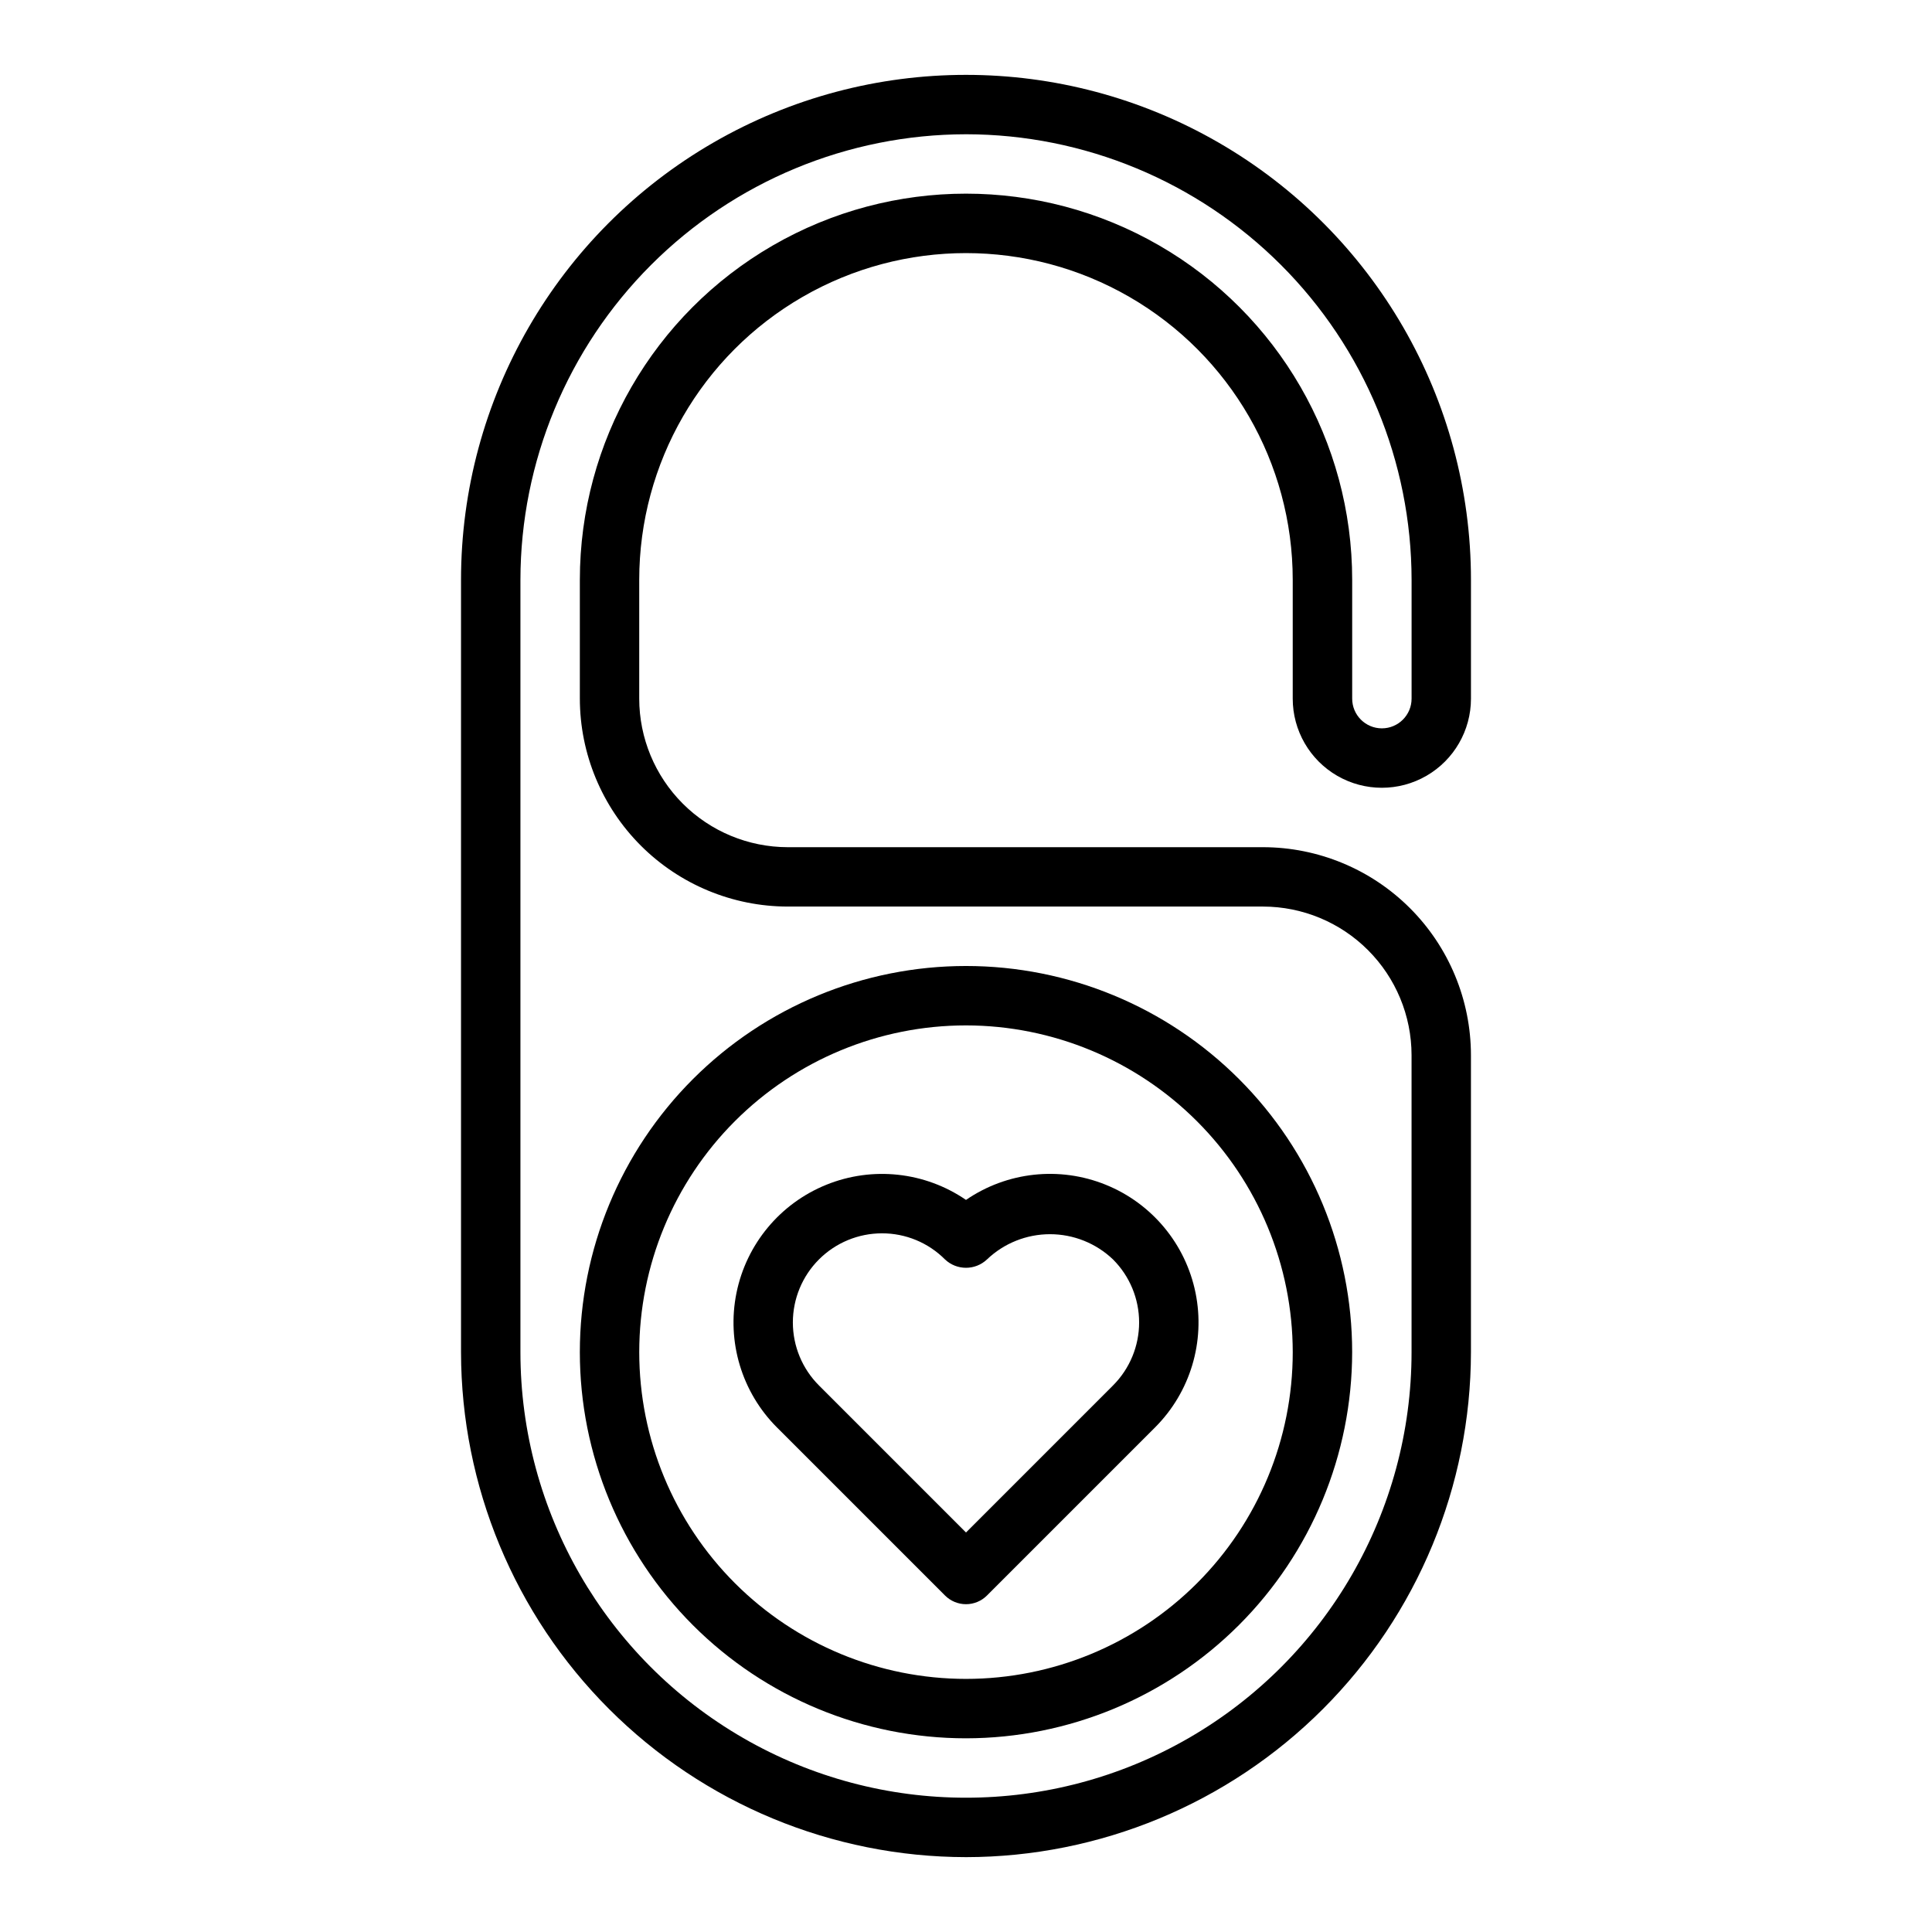
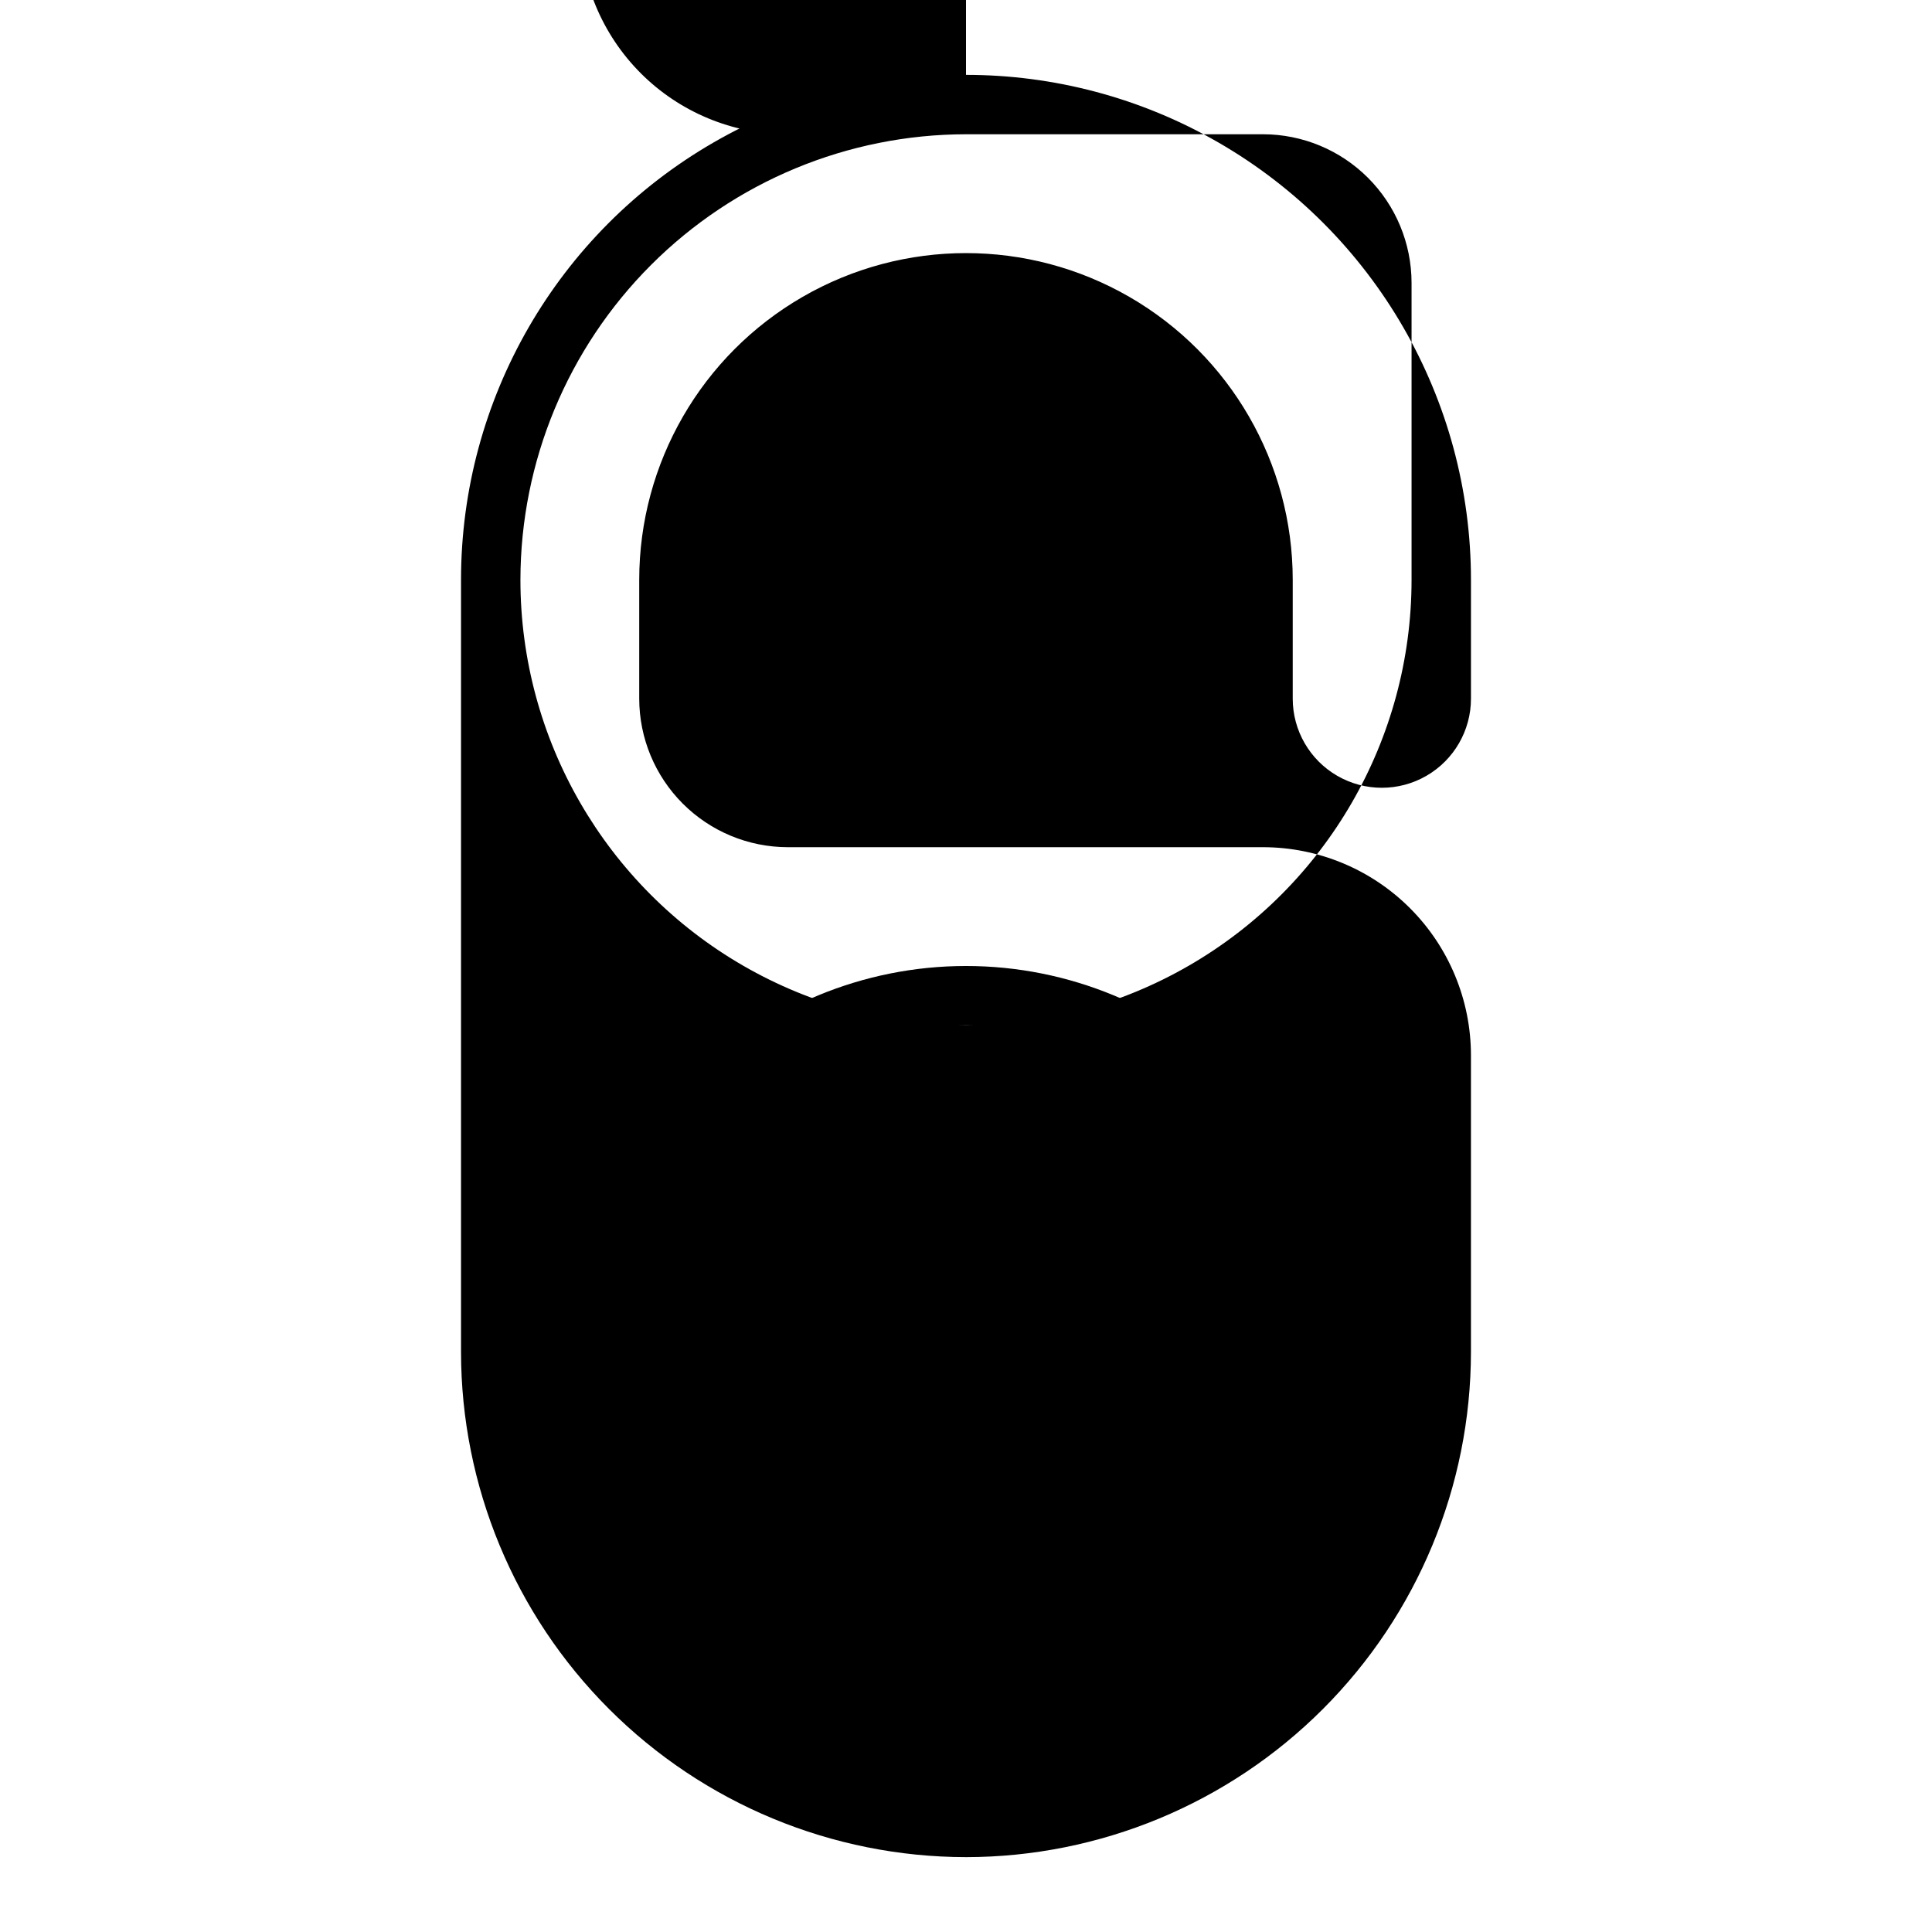
<svg xmlns="http://www.w3.org/2000/svg" fill="#000000" width="800px" height="800px" version="1.1" viewBox="144 144 512 512">
  <g>
    <path d="m400 604.67c-27.145 0-53.172-10.781-72.363-29.973-19.191-19.195-29.973-45.223-29.973-72.363 0-27.141 10.781-53.172 29.973-72.363 19.191-19.191 45.219-29.973 72.363-29.973 27.141 0 53.168 10.781 72.359 29.973 19.195 19.191 29.977 45.223 29.977 72.363-0.031 27.129-10.824 53.141-30.008 72.328-19.188 19.184-45.199 29.977-72.328 30.008zm0-188.93c-22.969 0-44.992 9.125-61.23 25.363s-25.363 38.262-25.363 61.23c0 22.965 9.125 44.988 25.363 61.23 16.238 16.238 38.262 25.359 61.23 25.359 22.965 0 44.988-9.121 61.227-25.359 16.242-16.242 25.363-38.266 25.363-61.23-0.023-22.957-9.156-44.969-25.391-61.203-16.234-16.234-38.242-25.363-61.199-25.391z" />
-     <path d="m400 636.16c-35.48-0.039-69.496-14.152-94.586-39.242-25.09-25.086-39.199-59.102-39.238-94.582v-204.67c0-47.812 25.504-91.992 66.91-115.9 41.406-23.902 92.418-23.902 133.82 0 41.406 23.906 66.914 68.086 66.914 115.9v31.488-0.004c0 8.438-4.504 16.234-11.809 20.453-7.309 4.219-16.309 4.219-23.617 0-7.305-4.219-11.809-12.016-11.809-20.453v-31.484c0-30.938-16.504-59.523-43.297-74.992-26.789-15.469-59.801-15.469-86.59 0-26.793 15.469-43.297 44.055-43.297 74.992v31.488-0.004c0.012 10.438 4.164 20.441 11.543 27.82 7.379 7.379 17.383 11.531 27.816 11.543h125.95c14.609 0.016 28.617 5.828 38.945 16.156 10.332 10.332 16.141 24.336 16.16 38.945v78.723c-0.039 35.48-14.152 69.496-39.242 94.582-25.086 25.09-59.102 39.203-94.582 39.242zm0-456.58c-31.309 0.035-61.32 12.488-83.457 34.625s-34.59 52.148-34.625 83.457v204.67c0 42.184 22.508 81.168 59.039 102.26 36.535 21.094 81.547 21.094 118.08 0 36.535-21.09 59.039-60.074 59.039-102.26v-78.723c-0.012-10.434-4.164-20.438-11.543-27.816-7.375-7.379-17.383-11.531-27.816-11.543h-125.95c-14.609-0.016-28.613-5.828-38.945-16.156-10.328-10.332-16.141-24.34-16.156-38.949v-31.484c0-36.562 19.504-70.348 51.168-88.629 31.66-18.281 70.672-18.281 102.34 0 31.66 18.281 51.168 52.066 51.168 88.629v31.488-0.004c0 4.348 3.523 7.875 7.871 7.875 4.348 0 7.871-3.527 7.871-7.875v-31.484c-0.035-31.309-12.484-61.32-34.621-83.457s-52.152-34.59-83.457-34.625z" />
-     <path d="m400 569.13c-2.09 0-4.09-0.832-5.566-2.309l-44.531-44.535v0.004c-9.328-9.34-13.355-22.73-10.727-35.664 2.629-12.934 11.566-23.691 23.797-28.645 12.234-4.957 26.137-3.453 37.027 4.008 10.887-7.465 24.793-8.977 37.031-4.019 12.238 4.953 21.176 15.715 23.801 28.652 2.629 12.938-1.402 26.332-10.738 35.668l-44.531 44.531c-1.473 1.477-3.477 2.309-5.562 2.309zm-22.27-98.285c-6.262 0-12.266 2.488-16.695 6.918-4.43 4.43-6.914 10.434-6.918 16.695 0 6.266 2.488 12.27 6.918 16.699l38.965 38.969 38.965-38.969h-0.004c4.43-4.43 6.918-10.434 6.918-16.699 0-6.262-2.488-12.266-6.918-16.695-4.496-4.293-10.477-6.688-16.699-6.688-6.219 0-12.199 2.394-16.699 6.688-3.121 2.953-8.008 2.953-11.129 0-4.422-4.441-10.434-6.934-16.703-6.918z" />
+     <path d="m400 636.16c-35.48-0.039-69.496-14.152-94.586-39.242-25.09-25.086-39.199-59.102-39.238-94.582v-204.67c0-47.812 25.504-91.992 66.91-115.9 41.406-23.902 92.418-23.902 133.82 0 41.406 23.906 66.914 68.086 66.914 115.9v31.488-0.004c0 8.438-4.504 16.234-11.809 20.453-7.309 4.219-16.309 4.219-23.617 0-7.305-4.219-11.809-12.016-11.809-20.453v-31.484c0-30.938-16.504-59.523-43.297-74.992-26.789-15.469-59.801-15.469-86.59 0-26.793 15.469-43.297 44.055-43.297 74.992v31.488-0.004c0.012 10.438 4.164 20.441 11.543 27.82 7.379 7.379 17.383 11.531 27.816 11.543h125.95c14.609 0.016 28.617 5.828 38.945 16.156 10.332 10.332 16.141 24.336 16.16 38.945v78.723c-0.039 35.48-14.152 69.496-39.242 94.582-25.086 25.09-59.102 39.203-94.582 39.242zm0-456.58c-31.309 0.035-61.32 12.488-83.457 34.625s-34.59 52.148-34.625 83.457c0 42.184 22.508 81.168 59.039 102.26 36.535 21.094 81.547 21.094 118.08 0 36.535-21.09 59.039-60.074 59.039-102.26v-78.723c-0.012-10.434-4.164-20.438-11.543-27.816-7.375-7.379-17.383-11.531-27.816-11.543h-125.95c-14.609-0.016-28.613-5.828-38.945-16.156-10.328-10.332-16.141-24.34-16.156-38.949v-31.484c0-36.562 19.504-70.348 51.168-88.629 31.66-18.281 70.672-18.281 102.34 0 31.66 18.281 51.168 52.066 51.168 88.629v31.488-0.004c0 4.348 3.523 7.875 7.871 7.875 4.348 0 7.871-3.527 7.871-7.875v-31.484c-0.035-31.309-12.484-61.32-34.621-83.457s-52.152-34.59-83.457-34.625z" />
  </g>
</svg>